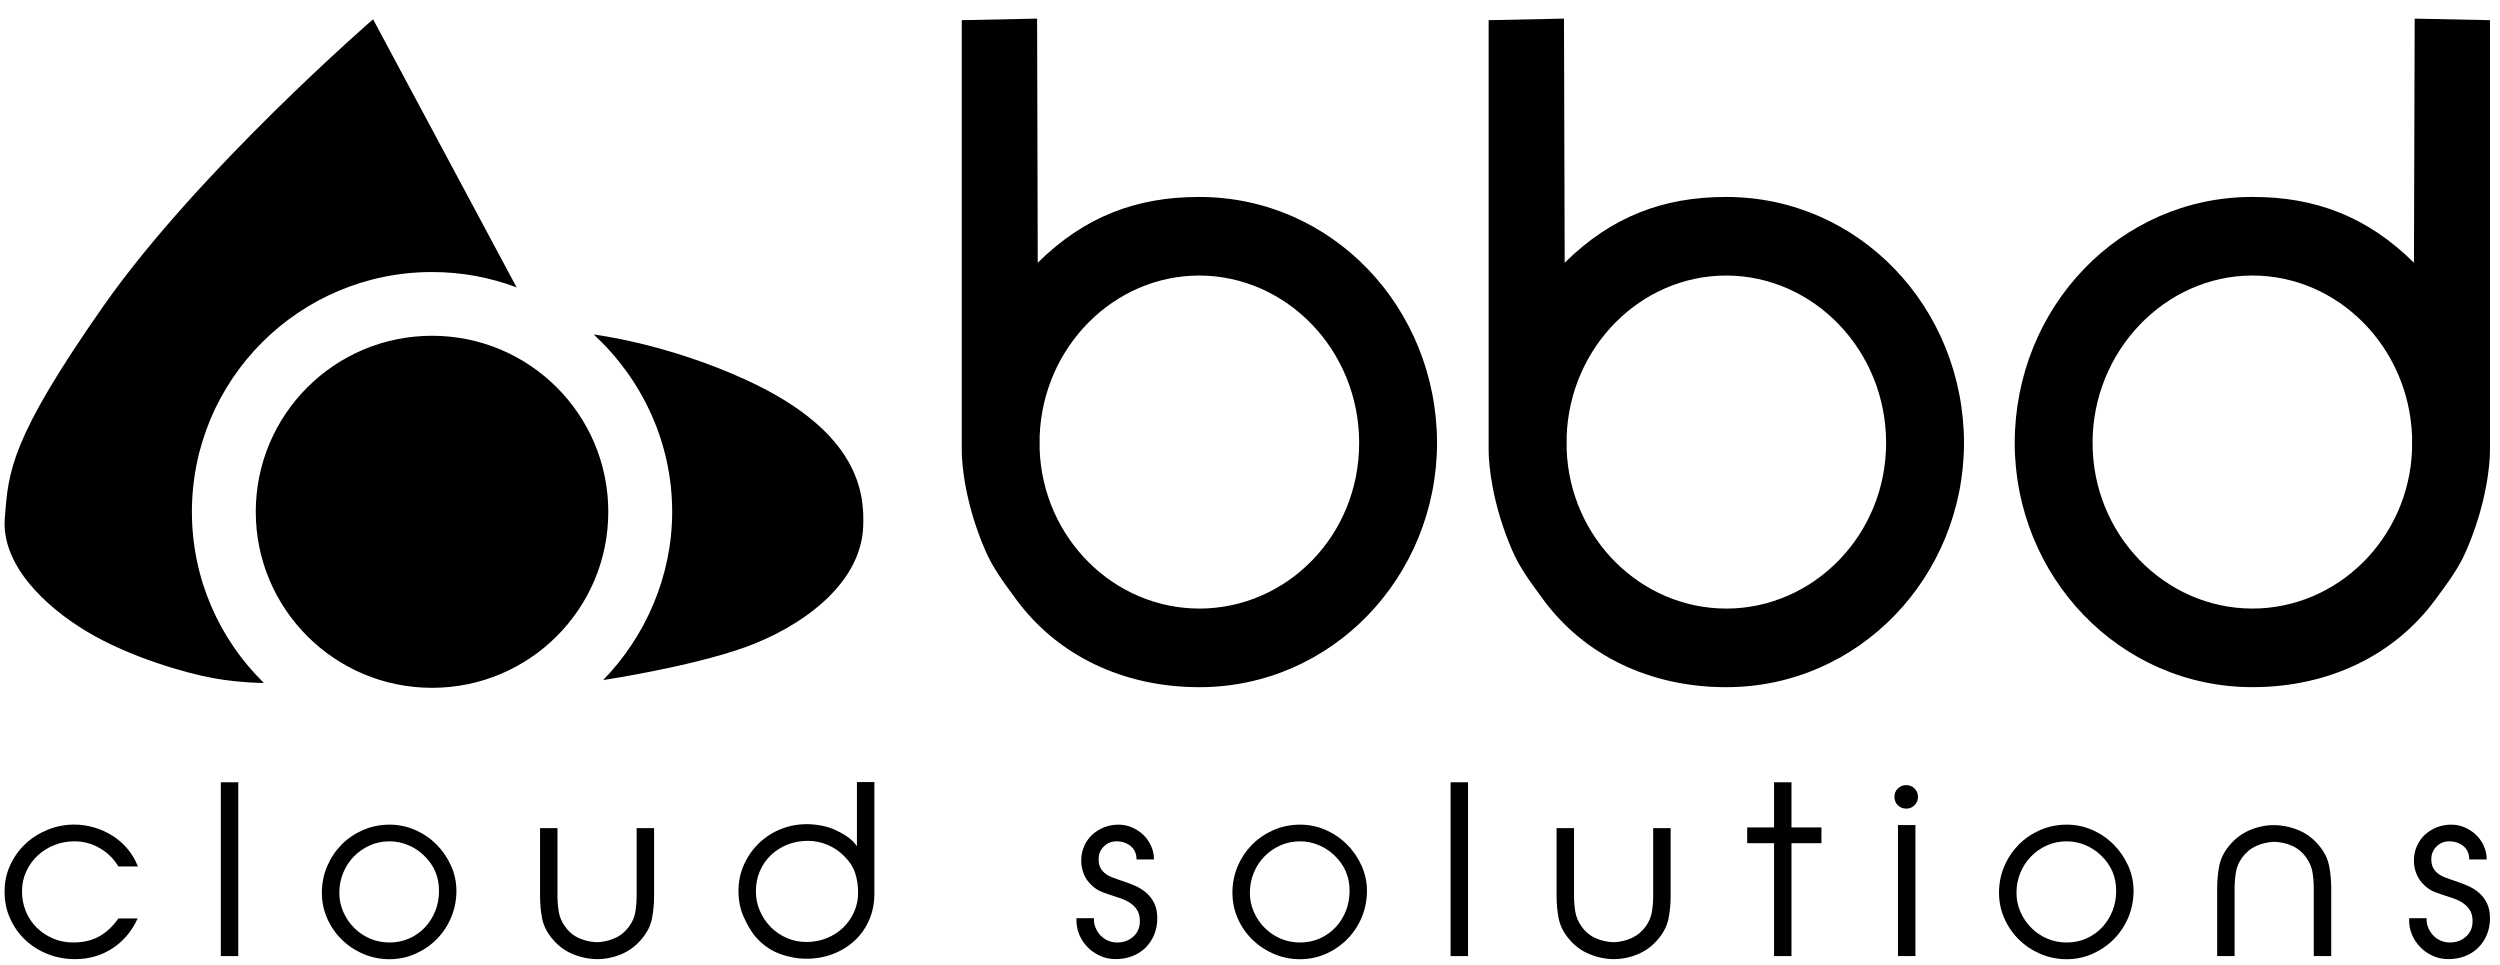
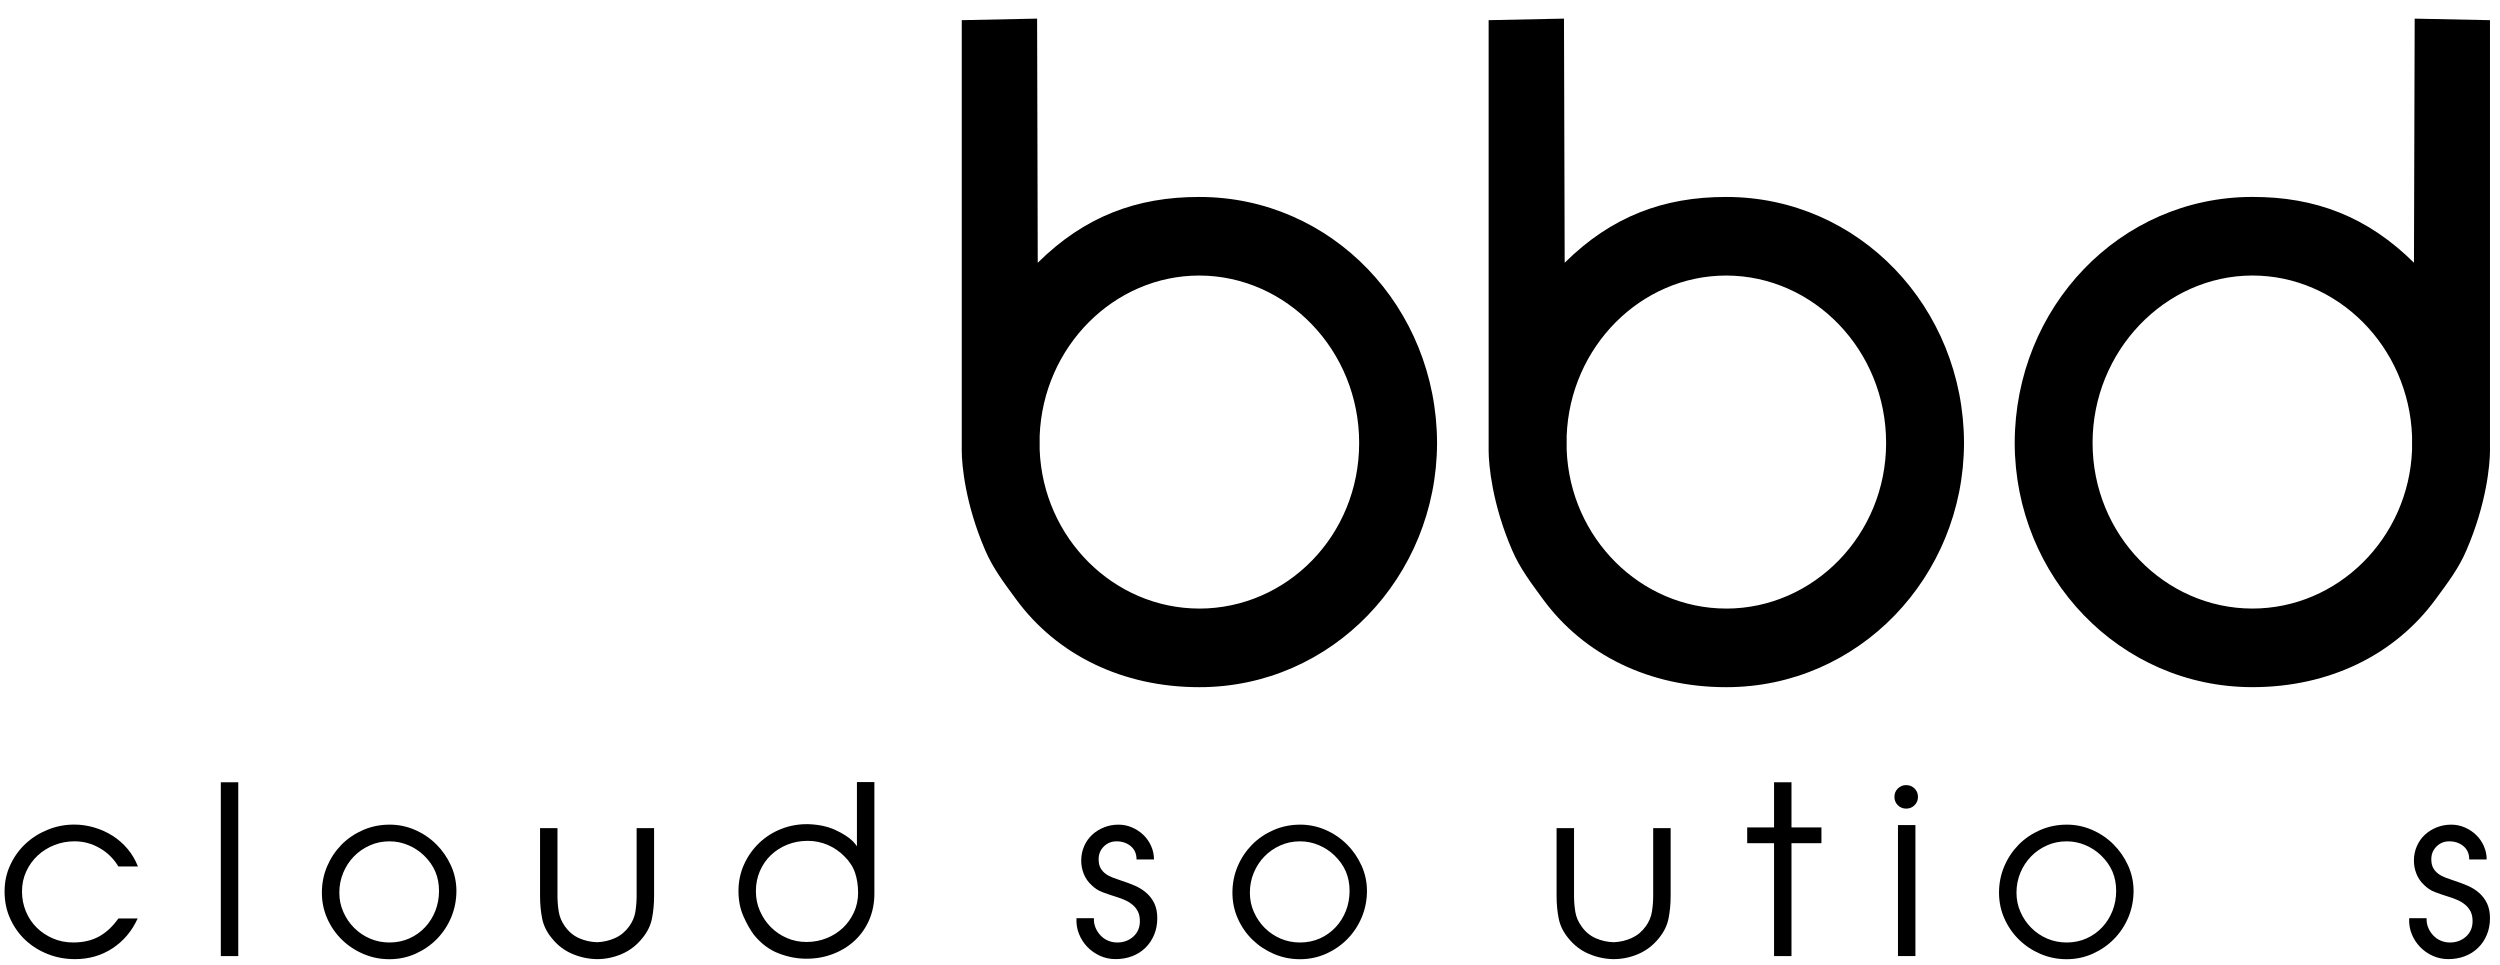
<svg xmlns="http://www.w3.org/2000/svg" width="101" height="39" viewBox="0 0 101 39" fill="none">
-   <path d="M10.661 27.592C8.867 25.834 7.753 23.386 7.753 20.677C7.753 15.327 12.095 10.99 17.456 10.99C18.663 10.99 19.809 11.21 20.872 11.611L15.072 0.778C15.072 0.778 8.017 6.894 4.203 12.329C0.394 17.764 0.343 19.044 0.194 20.923C0.045 22.801 1.784 24.479 3.511 25.516C5.242 26.554 7.516 27.197 8.605 27.395C9.691 27.593 10.661 27.592 10.661 27.592ZM10.333 20.676C10.333 16.748 13.521 13.565 17.455 13.565C21.389 13.565 24.575 16.747 24.575 20.676C24.575 24.604 21.389 27.788 17.455 27.788C13.521 27.788 10.333 24.604 10.333 20.676ZM24.37 27.474C24.37 27.474 27.852 26.951 30.075 26.159C32.3 25.367 34.785 23.644 34.873 21.269C34.923 19.978 34.757 17.481 30.194 15.372C26.936 13.866 23.987 13.514 23.987 13.514C25.908 15.286 27.156 17.838 27.156 20.676C27.156 23.3 26.064 25.73 24.369 27.474H24.37Z" fill="black" />
  <path d="M69.742 7.957C67.201 7.953 65.093 8.752 63.213 10.615L63.185 0.752L60.141 0.815V18.216C60.143 18.764 60.279 20.359 61.095 22.238C61.406 22.956 61.833 23.521 62.346 24.221C63.988 26.455 66.637 27.764 69.741 27.762C75.095 27.762 79.335 23.309 79.346 17.898C79.335 12.412 75.097 7.957 69.741 7.957H69.742ZM69.745 24.586C66.285 24.586 63.429 21.743 63.293 18.17V17.612C63.429 14.008 66.288 11.13 69.745 11.132C73.27 11.14 76.198 14.145 76.199 17.895C76.199 21.608 73.271 24.581 69.745 24.587V24.586ZM48.456 7.957C45.913 7.953 43.806 8.752 41.925 10.615L41.899 0.752L38.855 0.815V18.216C38.855 18.764 38.993 20.359 39.806 22.238C40.117 22.956 40.542 23.521 41.058 24.221C42.697 26.455 45.348 27.764 48.455 27.762C53.808 27.762 58.046 23.309 58.057 17.898C58.046 12.412 53.808 7.957 48.455 7.957H48.456ZM48.456 24.586C44.998 24.586 42.14 21.743 42.002 18.17V17.612C42.14 14.008 45 11.13 48.456 11.132C51.98 11.14 54.91 14.145 54.91 17.895C54.91 21.644 51.985 24.581 48.456 24.587V24.586ZM97.553 0.752L97.524 10.614C95.641 8.751 93.538 7.952 90.995 7.956C85.64 7.956 81.404 12.41 81.394 17.897C81.404 23.308 85.641 27.76 90.995 27.761H91C94.105 27.761 96.752 26.453 98.391 24.22C98.907 23.52 99.334 22.955 99.641 22.237C100.456 20.358 100.594 18.761 100.595 18.215V0.815L97.553 0.753V0.752ZM97.447 18.179C97.31 21.743 94.452 24.587 90.991 24.586C87.465 24.58 84.54 21.607 84.54 17.893C84.54 14.18 87.467 11.139 90.991 11.131C94.45 11.129 97.31 14.007 97.447 17.618V18.179Z" fill="black" />
  <path d="M5.562 37.106C5.328 37.619 4.987 38.022 4.544 38.312C4.099 38.604 3.596 38.749 3.03 38.749C2.643 38.749 2.276 38.682 1.931 38.545C1.585 38.409 1.284 38.22 1.027 37.979C0.77 37.739 0.566 37.452 0.414 37.119C0.261 36.786 0.185 36.421 0.185 36.022C0.185 35.622 0.261 35.277 0.414 34.948C0.566 34.618 0.77 34.333 1.027 34.092C1.284 33.851 1.584 33.661 1.926 33.522C2.269 33.382 2.628 33.313 3.002 33.313C3.275 33.313 3.545 33.353 3.811 33.432C4.078 33.511 4.325 33.624 4.554 33.769C4.783 33.914 4.984 34.092 5.159 34.302C5.333 34.51 5.471 34.746 5.572 35.005H4.782C4.597 34.695 4.347 34.448 4.029 34.264C3.713 34.08 3.372 33.989 3.011 33.989C2.726 33.989 2.454 34.04 2.198 34.141C1.941 34.242 1.715 34.383 1.522 34.564C1.328 34.745 1.174 34.958 1.061 35.205C0.946 35.453 0.889 35.721 0.889 36.013C0.889 36.305 0.942 36.568 1.046 36.821C1.151 37.074 1.296 37.292 1.484 37.477C1.671 37.661 1.89 37.806 2.141 37.914C2.391 38.022 2.662 38.076 2.955 38.076C3.36 38.076 3.709 37.995 4.002 37.834C4.294 37.672 4.554 37.43 4.782 37.107H5.562V37.106Z" fill="black" />
  <path d="M8.921 31.604H9.626V38.626H8.921V31.604Z" fill="black" />
  <path d="M15.736 33.315C16.097 33.315 16.441 33.386 16.768 33.529C17.095 33.672 17.382 33.867 17.63 34.114C17.878 34.362 18.073 34.647 18.22 34.97C18.365 35.293 18.439 35.635 18.439 35.996C18.439 36.358 18.369 36.723 18.23 37.056C18.09 37.389 17.899 37.68 17.654 37.931C17.41 38.181 17.123 38.38 16.793 38.529C16.463 38.677 16.11 38.752 15.736 38.752C15.361 38.752 15.019 38.682 14.689 38.543C14.358 38.403 14.068 38.212 13.817 37.968C13.566 37.724 13.368 37.439 13.223 37.113C13.077 36.786 13.004 36.437 13.004 36.063C13.004 35.689 13.075 35.326 13.218 34.994C13.361 34.662 13.555 34.372 13.798 34.124C14.043 33.877 14.331 33.681 14.664 33.535C14.998 33.39 15.354 33.316 15.735 33.316L15.736 33.315ZM15.736 33.99C15.45 33.99 15.183 34.045 14.937 34.156C14.689 34.267 14.475 34.416 14.294 34.604C14.113 34.79 13.971 35.009 13.866 35.26C13.762 35.51 13.709 35.778 13.709 36.063C13.709 36.348 13.763 36.603 13.872 36.846C13.979 37.09 14.125 37.304 14.31 37.488C14.493 37.672 14.707 37.815 14.952 37.921C15.197 38.025 15.458 38.077 15.737 38.077C16.016 38.077 16.297 38.022 16.541 37.911C16.786 37.8 16.997 37.649 17.174 37.459C17.351 37.269 17.49 37.048 17.588 36.799C17.686 36.549 17.736 36.28 17.736 35.995C17.736 35.71 17.687 35.45 17.588 35.216C17.49 34.982 17.336 34.763 17.127 34.56C16.943 34.383 16.73 34.244 16.489 34.142C16.248 34.041 15.998 33.99 15.738 33.99H15.736Z" fill="black" />
  <path d="M25.416 37.429C25.549 37.246 25.634 37.049 25.668 36.84C25.702 36.631 25.72 36.416 25.72 36.194V33.457H26.425V36.194C26.425 36.523 26.396 36.829 26.339 37.111C26.283 37.392 26.153 37.657 25.949 37.904C25.721 38.189 25.445 38.401 25.121 38.541C24.798 38.681 24.461 38.749 24.112 38.749C23.77 38.743 23.437 38.672 23.117 38.535C22.797 38.399 22.522 38.189 22.294 37.904C22.09 37.657 21.96 37.392 21.903 37.111C21.847 36.829 21.818 36.523 21.818 36.194V33.457H22.522V36.194C22.522 36.416 22.54 36.631 22.575 36.84C22.609 37.048 22.694 37.245 22.827 37.429C22.979 37.644 23.169 37.803 23.398 37.904C23.627 38.005 23.871 38.059 24.131 38.066C24.391 38.054 24.632 37.996 24.854 37.895C25.077 37.794 25.263 37.639 25.416 37.429Z" fill="black" />
  <path d="M32.649 33.296C33.068 33.31 33.433 33.386 33.744 33.529C34.055 33.672 34.293 33.826 34.458 33.99C34.49 34.022 34.522 34.06 34.558 34.104C34.592 34.149 34.613 34.178 34.62 34.19V31.595H35.325V36.099C35.325 36.486 35.255 36.841 35.116 37.164C34.976 37.487 34.782 37.764 34.535 37.995C34.288 38.226 33.998 38.407 33.664 38.536C33.331 38.666 32.971 38.732 32.584 38.732C32.197 38.732 31.835 38.661 31.461 38.518C31.087 38.376 30.753 38.127 30.462 37.772C30.31 37.569 30.167 37.317 30.034 37.016C29.901 36.715 29.834 36.375 29.834 35.994C29.834 35.614 29.911 35.248 30.063 34.916C30.215 34.583 30.42 34.295 30.676 34.051C30.933 33.807 31.231 33.618 31.571 33.486C31.91 33.353 32.27 33.29 32.651 33.296H32.649ZM34.667 36.061C34.667 35.776 34.627 35.513 34.548 35.272C34.469 35.031 34.328 34.809 34.124 34.607C33.928 34.404 33.701 34.247 33.444 34.136C33.187 34.026 32.916 33.97 32.63 33.97C32.345 33.97 32.066 34.021 31.812 34.122C31.559 34.223 31.337 34.364 31.147 34.545C30.956 34.726 30.808 34.941 30.7 35.191C30.592 35.441 30.538 35.712 30.538 36.003C30.538 36.294 30.591 36.554 30.7 36.801C30.808 37.048 30.953 37.265 31.138 37.452C31.322 37.639 31.538 37.786 31.785 37.894C32.032 38.002 32.298 38.056 32.584 38.056C32.869 38.056 33.139 38.005 33.393 37.904C33.646 37.803 33.867 37.663 34.054 37.486C34.241 37.308 34.39 37.097 34.501 36.854C34.612 36.61 34.668 36.346 34.668 36.061H34.667Z" fill="black" />
  <path d="M44.194 37.097C44.188 37.23 44.209 37.356 44.257 37.472C44.304 37.59 44.371 37.694 44.457 37.786C44.542 37.878 44.644 37.949 44.761 38.001C44.879 38.051 45.004 38.077 45.137 38.077C45.39 38.077 45.606 37.998 45.784 37.84C45.962 37.681 46.051 37.472 46.051 37.213C46.051 37.054 46.022 36.921 45.965 36.813C45.908 36.705 45.832 36.613 45.736 36.538C45.641 36.462 45.533 36.398 45.413 36.348C45.291 36.297 45.168 36.253 45.041 36.215C44.876 36.164 44.71 36.107 44.541 36.044C44.373 35.981 44.226 35.885 44.099 35.759C43.959 35.632 43.854 35.481 43.785 35.307C43.715 35.133 43.681 34.954 43.681 34.77C43.681 34.562 43.721 34.366 43.8 34.185C43.879 34.004 43.987 33.851 44.123 33.725C44.26 33.598 44.42 33.498 44.603 33.425C44.787 33.352 44.981 33.316 45.184 33.316C45.386 33.316 45.566 33.354 45.74 33.431C45.915 33.507 46.067 33.608 46.197 33.735C46.327 33.861 46.431 34.01 46.506 34.181C46.583 34.352 46.621 34.533 46.621 34.722H45.916C45.916 34.494 45.838 34.315 45.683 34.185C45.527 34.055 45.335 33.99 45.107 33.99C44.904 33.99 44.732 34.06 44.593 34.199C44.453 34.338 44.385 34.509 44.385 34.711C44.385 34.857 44.41 34.975 44.461 35.068C44.512 35.16 44.58 35.237 44.666 35.3C44.751 35.364 44.85 35.416 44.96 35.457C45.071 35.498 45.184 35.538 45.298 35.576C45.495 35.639 45.681 35.709 45.855 35.784C46.029 35.86 46.183 35.958 46.316 36.074C46.45 36.192 46.555 36.333 46.635 36.497C46.714 36.662 46.754 36.861 46.754 37.095C46.754 37.342 46.711 37.567 46.625 37.77C46.54 37.973 46.422 38.147 46.273 38.292C46.124 38.438 45.946 38.551 45.74 38.63C45.534 38.709 45.31 38.748 45.069 38.748C44.847 38.748 44.638 38.704 44.441 38.615C44.245 38.526 44.073 38.407 43.928 38.255C43.782 38.103 43.669 37.927 43.59 37.727C43.511 37.528 43.477 37.317 43.49 37.095H44.194V37.097Z" fill="black" />
  <path d="M52.522 33.315C52.883 33.315 53.228 33.386 53.554 33.529C53.881 33.672 54.168 33.867 54.416 34.114C54.664 34.362 54.859 34.647 55.006 34.97C55.152 35.293 55.225 35.635 55.225 35.996C55.225 36.358 55.155 36.723 55.016 37.056C54.876 37.389 54.685 37.68 54.44 37.931C54.196 38.181 53.909 38.38 53.579 38.529C53.249 38.677 52.896 38.752 52.522 38.752C52.147 38.752 51.805 38.682 51.475 38.543C51.145 38.403 50.855 38.212 50.603 37.968C50.352 37.724 50.154 37.439 50.009 37.113C49.863 36.786 49.79 36.437 49.79 36.063C49.79 35.689 49.861 35.326 50.004 34.994C50.147 34.661 50.341 34.372 50.584 34.124C50.829 33.877 51.117 33.681 51.45 33.535C51.784 33.39 52.141 33.316 52.521 33.316L52.522 33.315ZM52.522 33.99C52.236 33.99 51.969 34.045 51.723 34.156C51.475 34.267 51.261 34.416 51.08 34.604C50.899 34.79 50.757 35.009 50.652 35.26C50.548 35.51 50.495 35.778 50.495 36.063C50.495 36.348 50.549 36.603 50.658 36.846C50.766 37.09 50.911 37.304 51.096 37.488C51.279 37.672 51.494 37.815 51.738 37.921C51.983 38.025 52.244 38.077 52.523 38.077C52.802 38.077 53.083 38.022 53.328 37.911C53.572 37.8 53.783 37.649 53.96 37.459C54.138 37.269 54.276 37.048 54.375 36.799C54.472 36.549 54.523 36.28 54.523 35.995C54.523 35.71 54.474 35.45 54.375 35.216C54.276 34.982 54.122 34.763 53.913 34.56C53.729 34.383 53.517 34.244 53.275 34.142C53.034 34.041 52.784 33.99 52.524 33.99H52.522Z" fill="black" />
-   <path d="M58.604 31.604H59.309V38.626H58.604V31.604Z" fill="black" />
  <path d="M66.484 37.429C66.618 37.246 66.702 37.049 66.737 36.84C66.771 36.631 66.789 36.416 66.789 36.194V33.457H67.494V36.194C67.494 36.523 67.465 36.829 67.408 37.111C67.351 37.392 67.221 37.657 67.018 37.904C66.79 38.189 66.513 38.401 66.19 38.541C65.866 38.681 65.53 38.749 65.181 38.749C64.838 38.743 64.506 38.672 64.186 38.535C63.866 38.399 63.591 38.189 63.362 37.904C63.159 37.657 63.029 37.392 62.972 37.111C62.915 36.829 62.886 36.523 62.886 36.194V33.457H63.591V36.194C63.591 36.416 63.609 36.631 63.643 36.84C63.678 37.048 63.762 37.245 63.896 37.429C64.048 37.644 64.238 37.803 64.467 37.904C64.696 38.005 64.939 38.059 65.2 38.066C65.46 38.054 65.701 37.996 65.923 37.895C66.145 37.794 66.332 37.639 66.484 37.429Z" fill="black" />
  <path d="M71.672 34.065H70.587V33.428H71.672V31.604H72.376V33.428H73.586V34.065H72.376V38.626H71.672V34.065Z" fill="black" />
  <path d="M76.535 32.193C76.535 32.06 76.58 31.948 76.672 31.856C76.765 31.764 76.877 31.718 77.01 31.718C77.144 31.718 77.256 31.764 77.348 31.856C77.441 31.948 77.486 32.06 77.486 32.193C77.486 32.327 77.441 32.439 77.348 32.531C77.256 32.623 77.144 32.668 77.01 32.668C76.877 32.668 76.765 32.623 76.672 32.531C76.58 32.439 76.535 32.327 76.535 32.193ZM76.678 38.626H77.383V33.333H76.678V38.626Z" fill="black" />
  <path d="M83.493 33.315C83.854 33.315 84.198 33.386 84.525 33.529C84.852 33.672 85.139 33.867 85.386 34.114C85.634 34.362 85.83 34.647 85.977 34.97C86.122 35.293 86.196 35.635 86.196 35.996C86.196 36.358 86.126 36.723 85.987 37.056C85.847 37.389 85.656 37.68 85.411 37.931C85.166 38.181 84.88 38.38 84.55 38.529C84.219 38.677 83.867 38.752 83.493 38.752C83.118 38.752 82.776 38.682 82.445 38.543C82.115 38.403 81.825 38.212 81.574 37.968C81.323 37.724 81.125 37.439 80.98 37.113C80.834 36.786 80.76 36.437 80.76 36.063C80.76 35.689 80.832 35.326 80.975 34.994C81.117 34.661 81.312 34.372 81.555 34.124C81.8 33.877 82.088 33.681 82.421 33.535C82.754 33.39 83.111 33.316 83.491 33.316L83.493 33.315ZM83.493 33.99C83.207 33.99 82.94 34.045 82.693 34.156C82.445 34.267 82.232 34.416 82.051 34.604C81.87 34.791 81.728 35.009 81.623 35.26C81.519 35.51 81.466 35.778 81.466 36.063C81.466 36.348 81.52 36.603 81.629 36.846C81.736 37.09 81.882 37.304 82.067 37.488C82.25 37.672 82.464 37.815 82.709 37.921C82.954 38.025 83.215 38.077 83.494 38.077C83.773 38.077 84.054 38.022 84.298 37.911C84.543 37.8 84.754 37.649 84.931 37.459C85.108 37.269 85.246 37.048 85.345 36.799C85.443 36.549 85.493 36.28 85.493 35.995C85.493 35.71 85.444 35.45 85.345 35.216C85.246 34.982 85.093 34.763 84.884 34.56C84.7 34.383 84.487 34.244 84.246 34.142C84.005 34.041 83.755 33.99 83.495 33.99H83.493Z" fill="black" />
-   <path d="M90.583 34.647C90.45 34.831 90.365 35.028 90.331 35.237C90.296 35.447 90.278 35.662 90.278 35.884V38.626H89.574V35.89C89.574 35.56 89.603 35.255 89.659 34.973C89.716 34.691 89.846 34.427 90.049 34.18C90.278 33.895 90.554 33.683 90.877 33.543C91.201 33.404 91.538 33.334 91.887 33.334C92.229 33.341 92.56 33.412 92.881 33.548C93.201 33.685 93.476 33.896 93.705 34.18C93.908 34.427 94.038 34.691 94.095 34.973C94.152 35.255 94.181 35.561 94.181 35.89V38.626H93.476V35.884C93.476 35.662 93.458 35.446 93.424 35.237C93.389 35.028 93.305 34.831 93.171 34.647C93.019 34.431 92.829 34.272 92.6 34.171C92.371 34.07 92.128 34.016 91.868 34.009C91.608 34.022 91.366 34.079 91.144 34.18C90.922 34.281 90.735 34.437 90.583 34.647Z" fill="black" />
  <path d="M98.035 37.097C98.029 37.23 98.05 37.356 98.098 37.472C98.145 37.59 98.212 37.694 98.298 37.786C98.383 37.878 98.484 37.949 98.602 38.001C98.72 38.051 98.845 38.077 98.978 38.077C99.231 38.077 99.447 37.998 99.625 37.84C99.803 37.681 99.892 37.472 99.892 37.213C99.892 37.054 99.863 36.921 99.806 36.813C99.749 36.705 99.673 36.613 99.577 36.538C99.481 36.461 99.374 36.398 99.254 36.348C99.132 36.297 99.009 36.253 98.882 36.215C98.717 36.164 98.551 36.107 98.382 36.044C98.214 35.981 98.067 35.885 97.94 35.759C97.8 35.632 97.695 35.481 97.626 35.307C97.556 35.133 97.522 34.954 97.522 34.77C97.522 34.562 97.562 34.366 97.641 34.185C97.72 34.004 97.828 33.851 97.964 33.725C98.101 33.598 98.261 33.498 98.445 33.425C98.628 33.352 98.822 33.316 99.025 33.316C99.227 33.316 99.407 33.354 99.582 33.431C99.756 33.507 99.908 33.608 100.038 33.735C100.168 33.861 100.272 34.01 100.347 34.181C100.423 34.352 100.462 34.533 100.462 34.722H99.757C99.757 34.494 99.679 34.315 99.524 34.185C99.368 34.055 99.176 33.99 98.948 33.99C98.745 33.99 98.573 34.06 98.434 34.199C98.294 34.338 98.225 34.509 98.225 34.711C98.225 34.857 98.251 34.975 98.302 35.068C98.353 35.16 98.421 35.237 98.507 35.3C98.592 35.364 98.691 35.416 98.801 35.457C98.912 35.498 99.025 35.538 99.139 35.576C99.336 35.639 99.522 35.709 99.696 35.784C99.871 35.86 100.024 35.958 100.157 36.074C100.291 36.192 100.396 36.333 100.476 36.497C100.555 36.662 100.595 36.861 100.595 37.095C100.595 37.342 100.552 37.567 100.466 37.77C100.381 37.973 100.263 38.147 100.114 38.292C99.965 38.438 99.787 38.551 99.582 38.63C99.375 38.709 99.151 38.748 98.91 38.748C98.688 38.748 98.479 38.704 98.282 38.615C98.085 38.526 97.914 38.407 97.769 38.255C97.623 38.103 97.51 37.927 97.431 37.727C97.352 37.528 97.319 37.317 97.331 37.095H98.035V37.097Z" fill="black" />
</svg>